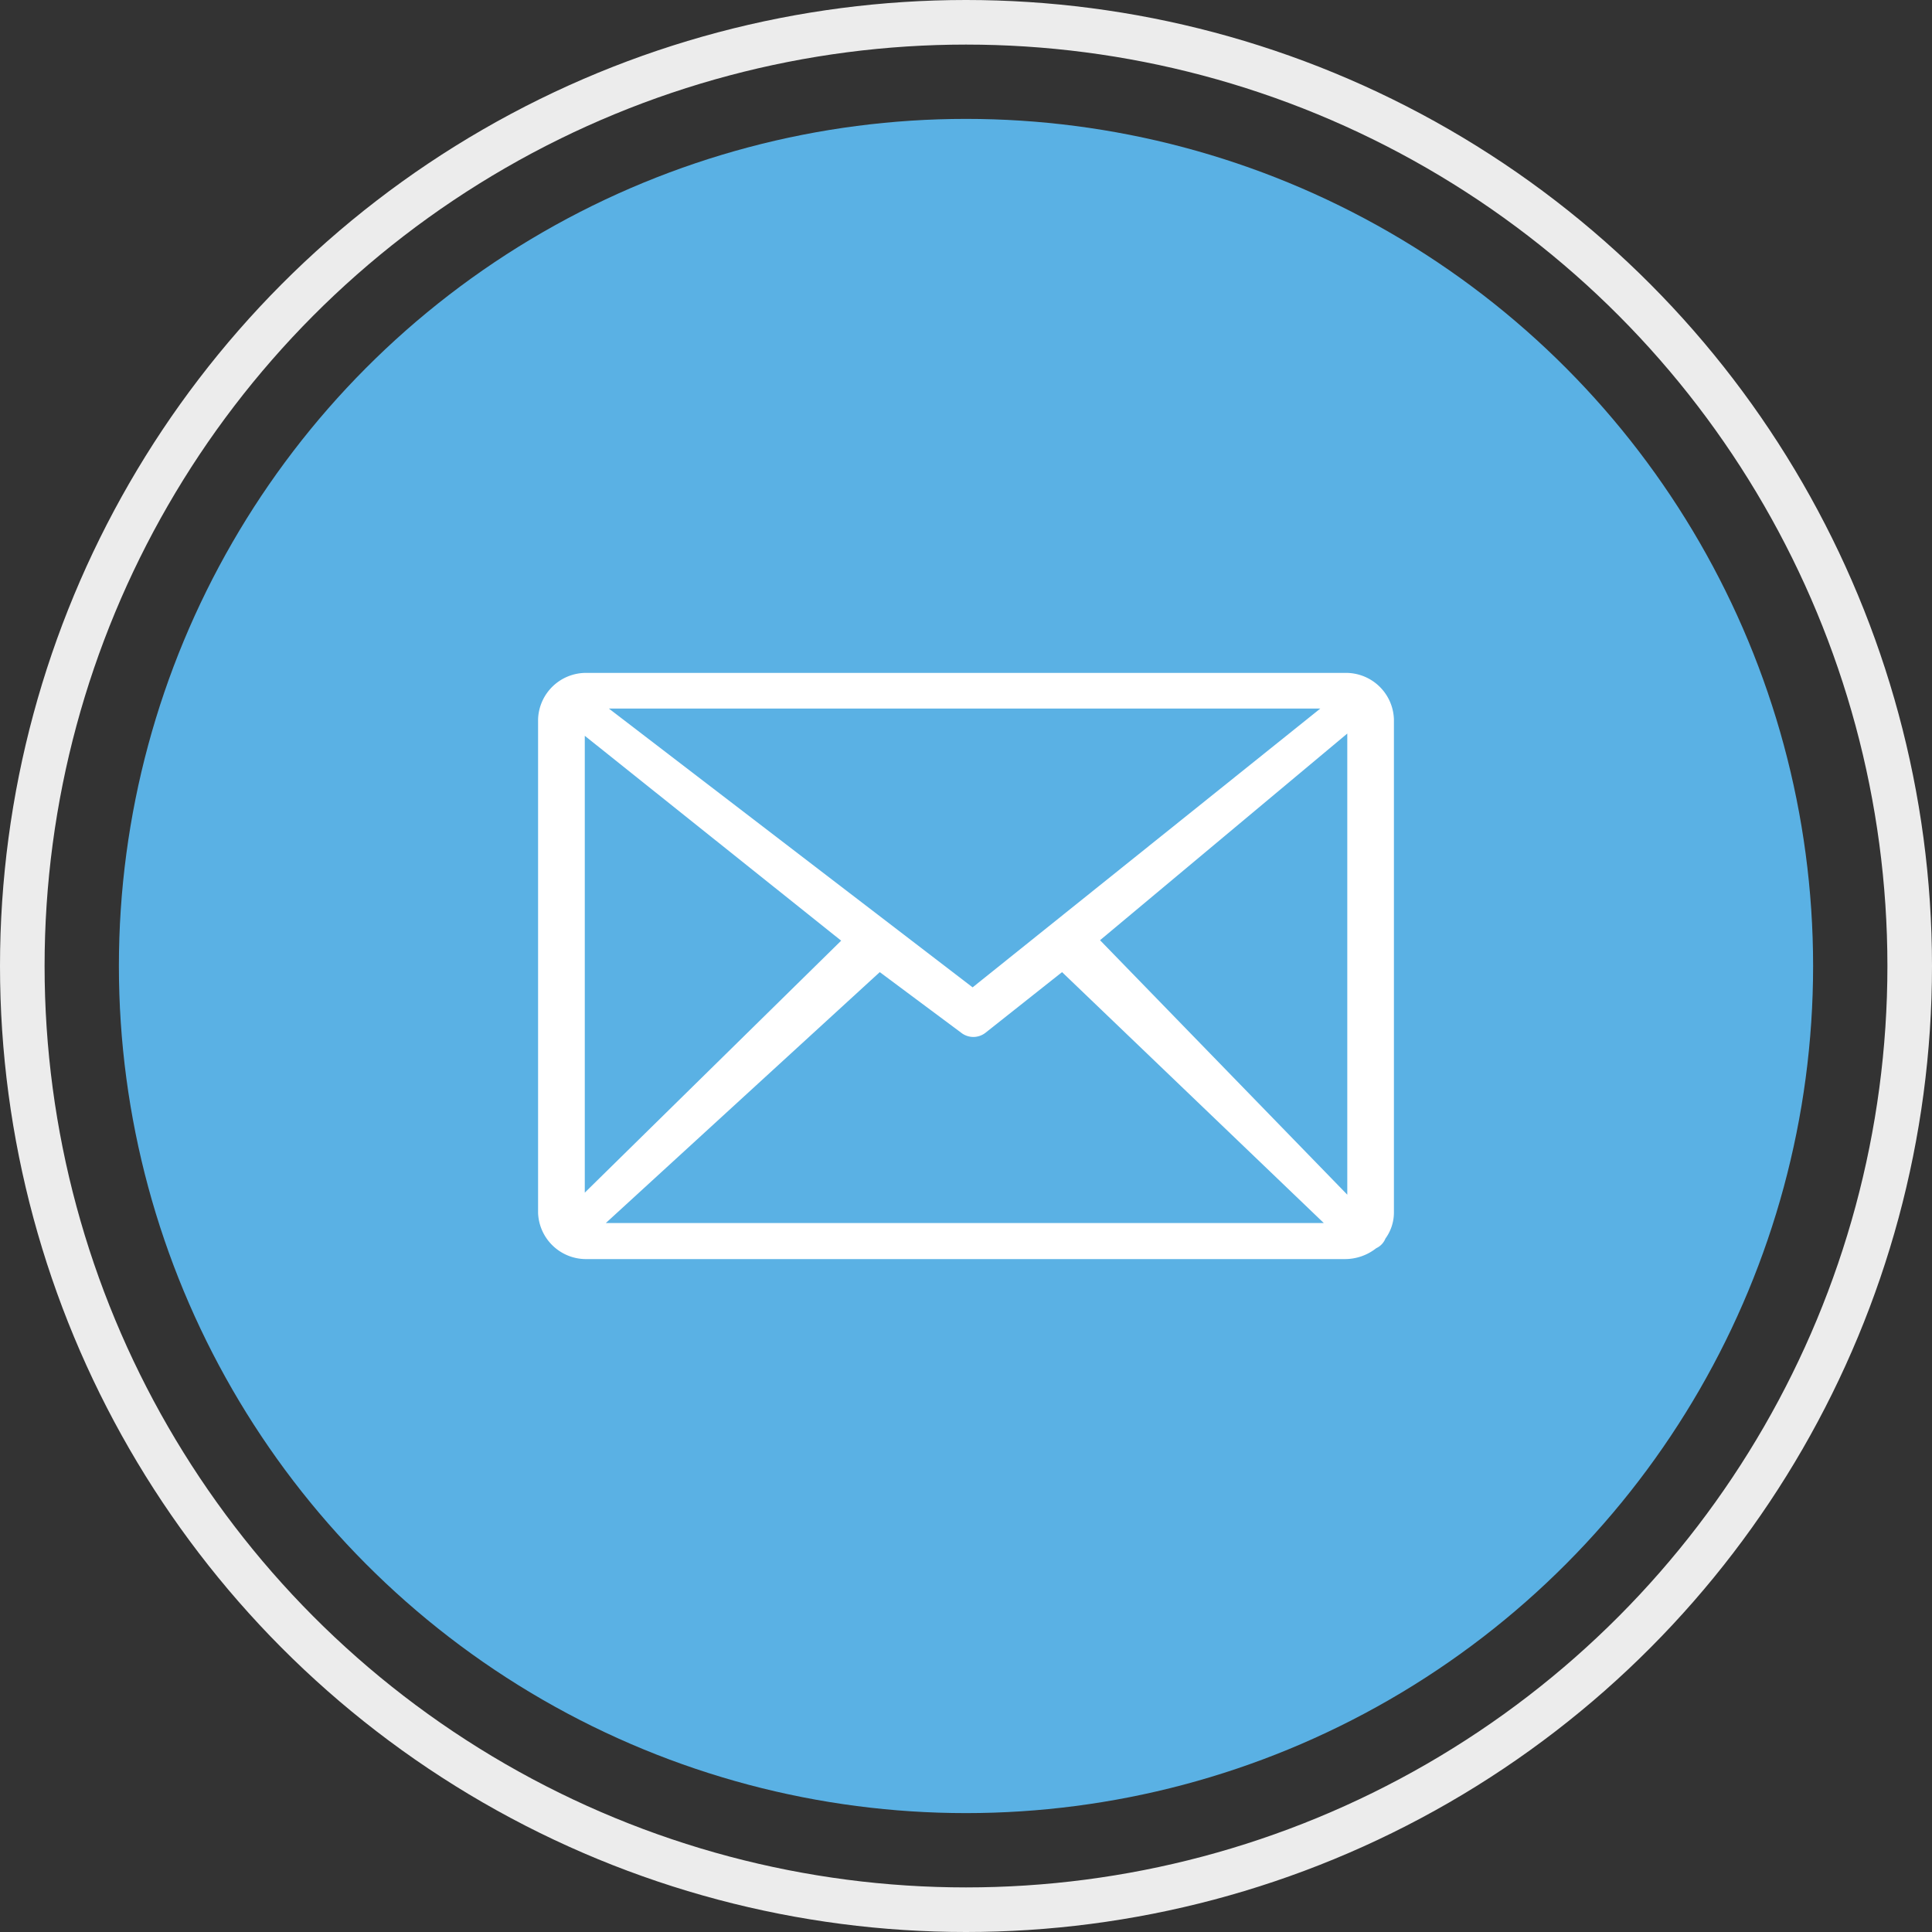
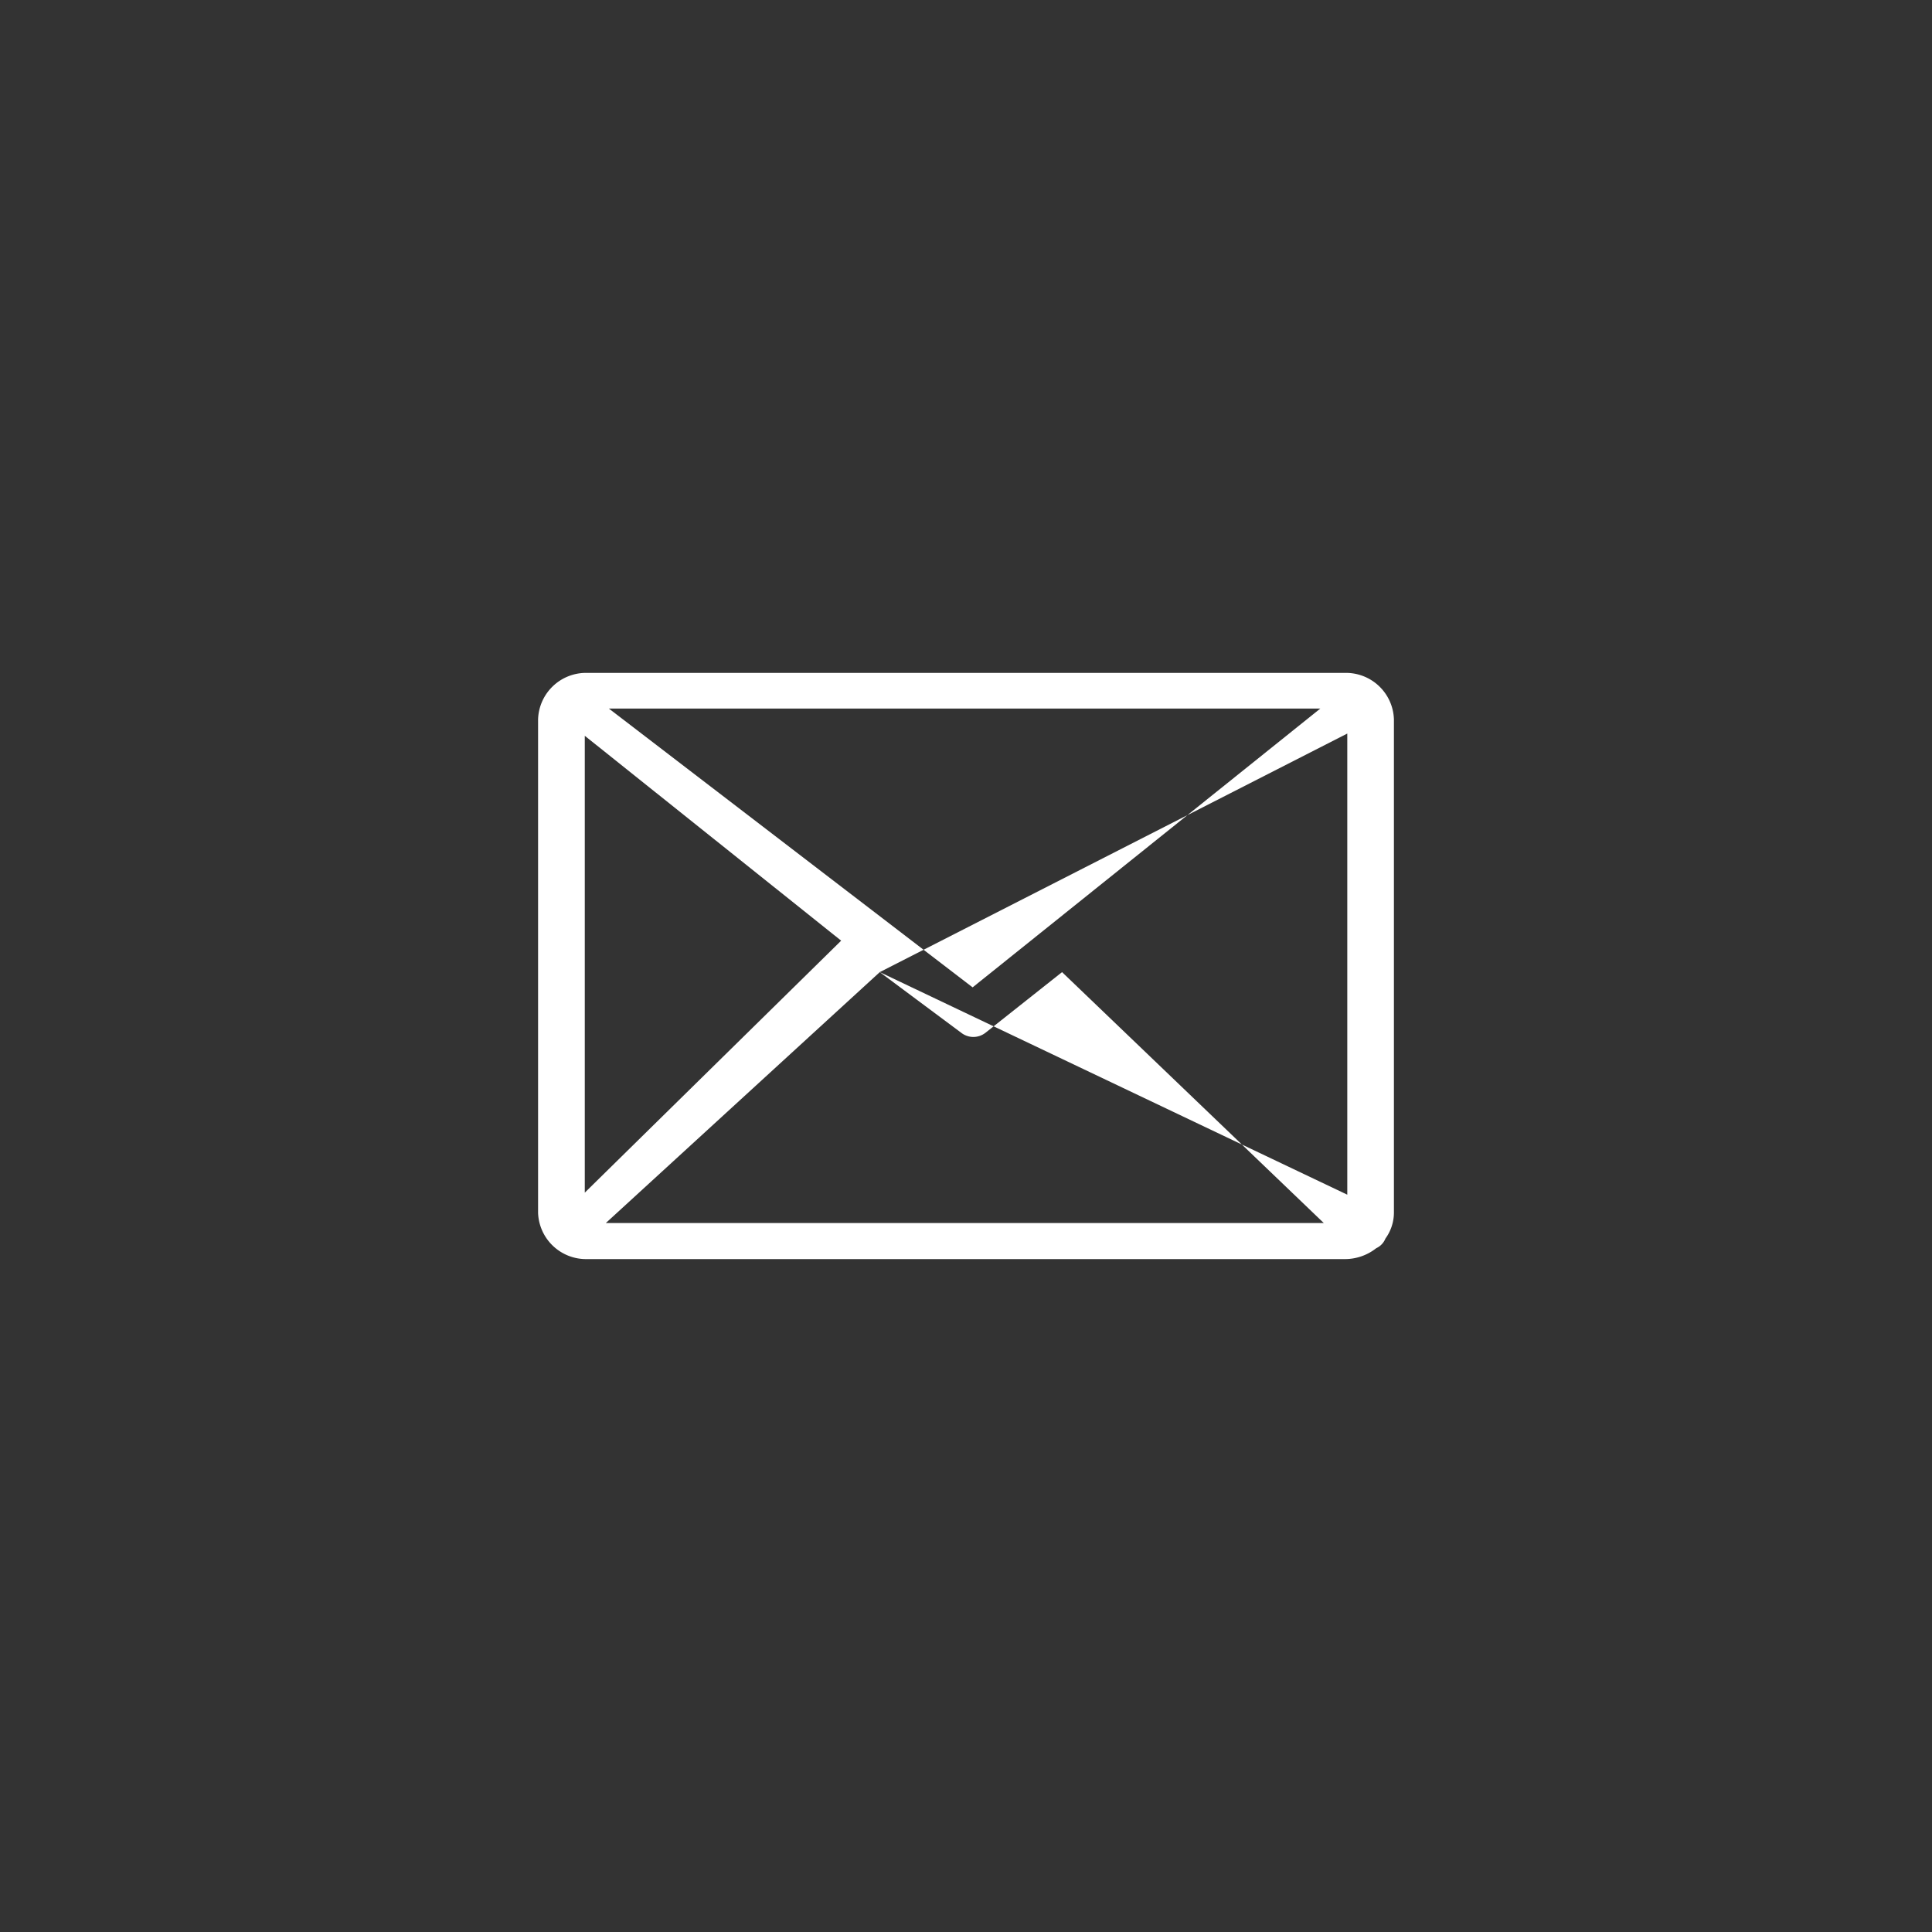
<svg xmlns="http://www.w3.org/2000/svg" width="130" height="130" viewBox="0 0 130 130">
  <rect x="0" y="0" width="130" height="130" fill="#333333" stroke="none" />
  <g id="CONTACT_US" data-name="CONTACT US" transform="translate(-3359 -508)">
-     <circle id="Ellipse_1531" data-name="Ellipse 1531" cx="57" cy="57" r="57" transform="translate(3367 516)" fill="#5ab1e4" />
    <g id="Ellipse_1532" data-name="Ellipse 1532" transform="translate(3359 508)" fill="none" stroke="#ececec" stroke-width="3">
-       <circle cx="65" cy="65" r="65" stroke="none" />
-       <circle cx="65" cy="65" r="63.5" fill="none" />
-     </g>
-     <path id="email-icon" d="M3.333,0H54.355a3.228,3.228,0,0,1,3.283,3.127V36.289a2.987,2.987,0,0,1-.572,1.774,1.212,1.212,0,0,1-.619.648,3.4,3.4,0,0,1-2.115.732h-51A3.23,3.23,0,0,1,.05,36.338V3.127A3.228,3.228,0,0,1,3.333,0ZM3.193,34.972,20.444,18.018,3.193,4.232v30.74ZM23.042,20.134,4.609,37.017h48.31L35.307,20.134,30.148,24.22h0a1.323,1.323,0,0,1-1.618,0Zm14.821-2.147L54.5,35.11V4.081ZM4.815,2.4,29.289,21.159,52.685,2.4Z" transform="translate(3395.156 553.278)" fill="#fff" />
+       </g>
+     <path id="email-icon" d="M3.333,0H54.355a3.228,3.228,0,0,1,3.283,3.127V36.289a2.987,2.987,0,0,1-.572,1.774,1.212,1.212,0,0,1-.619.648,3.4,3.4,0,0,1-2.115.732h-51A3.23,3.23,0,0,1,.05,36.338V3.127A3.228,3.228,0,0,1,3.333,0ZM3.193,34.972,20.444,18.018,3.193,4.232v30.74ZM23.042,20.134,4.609,37.017h48.31L35.307,20.134,30.148,24.22h0a1.323,1.323,0,0,1-1.618,0ZL54.5,35.11V4.081ZM4.815,2.4,29.289,21.159,52.685,2.4Z" transform="translate(3395.156 553.278)" fill="#fff" />
  </g>
</svg>